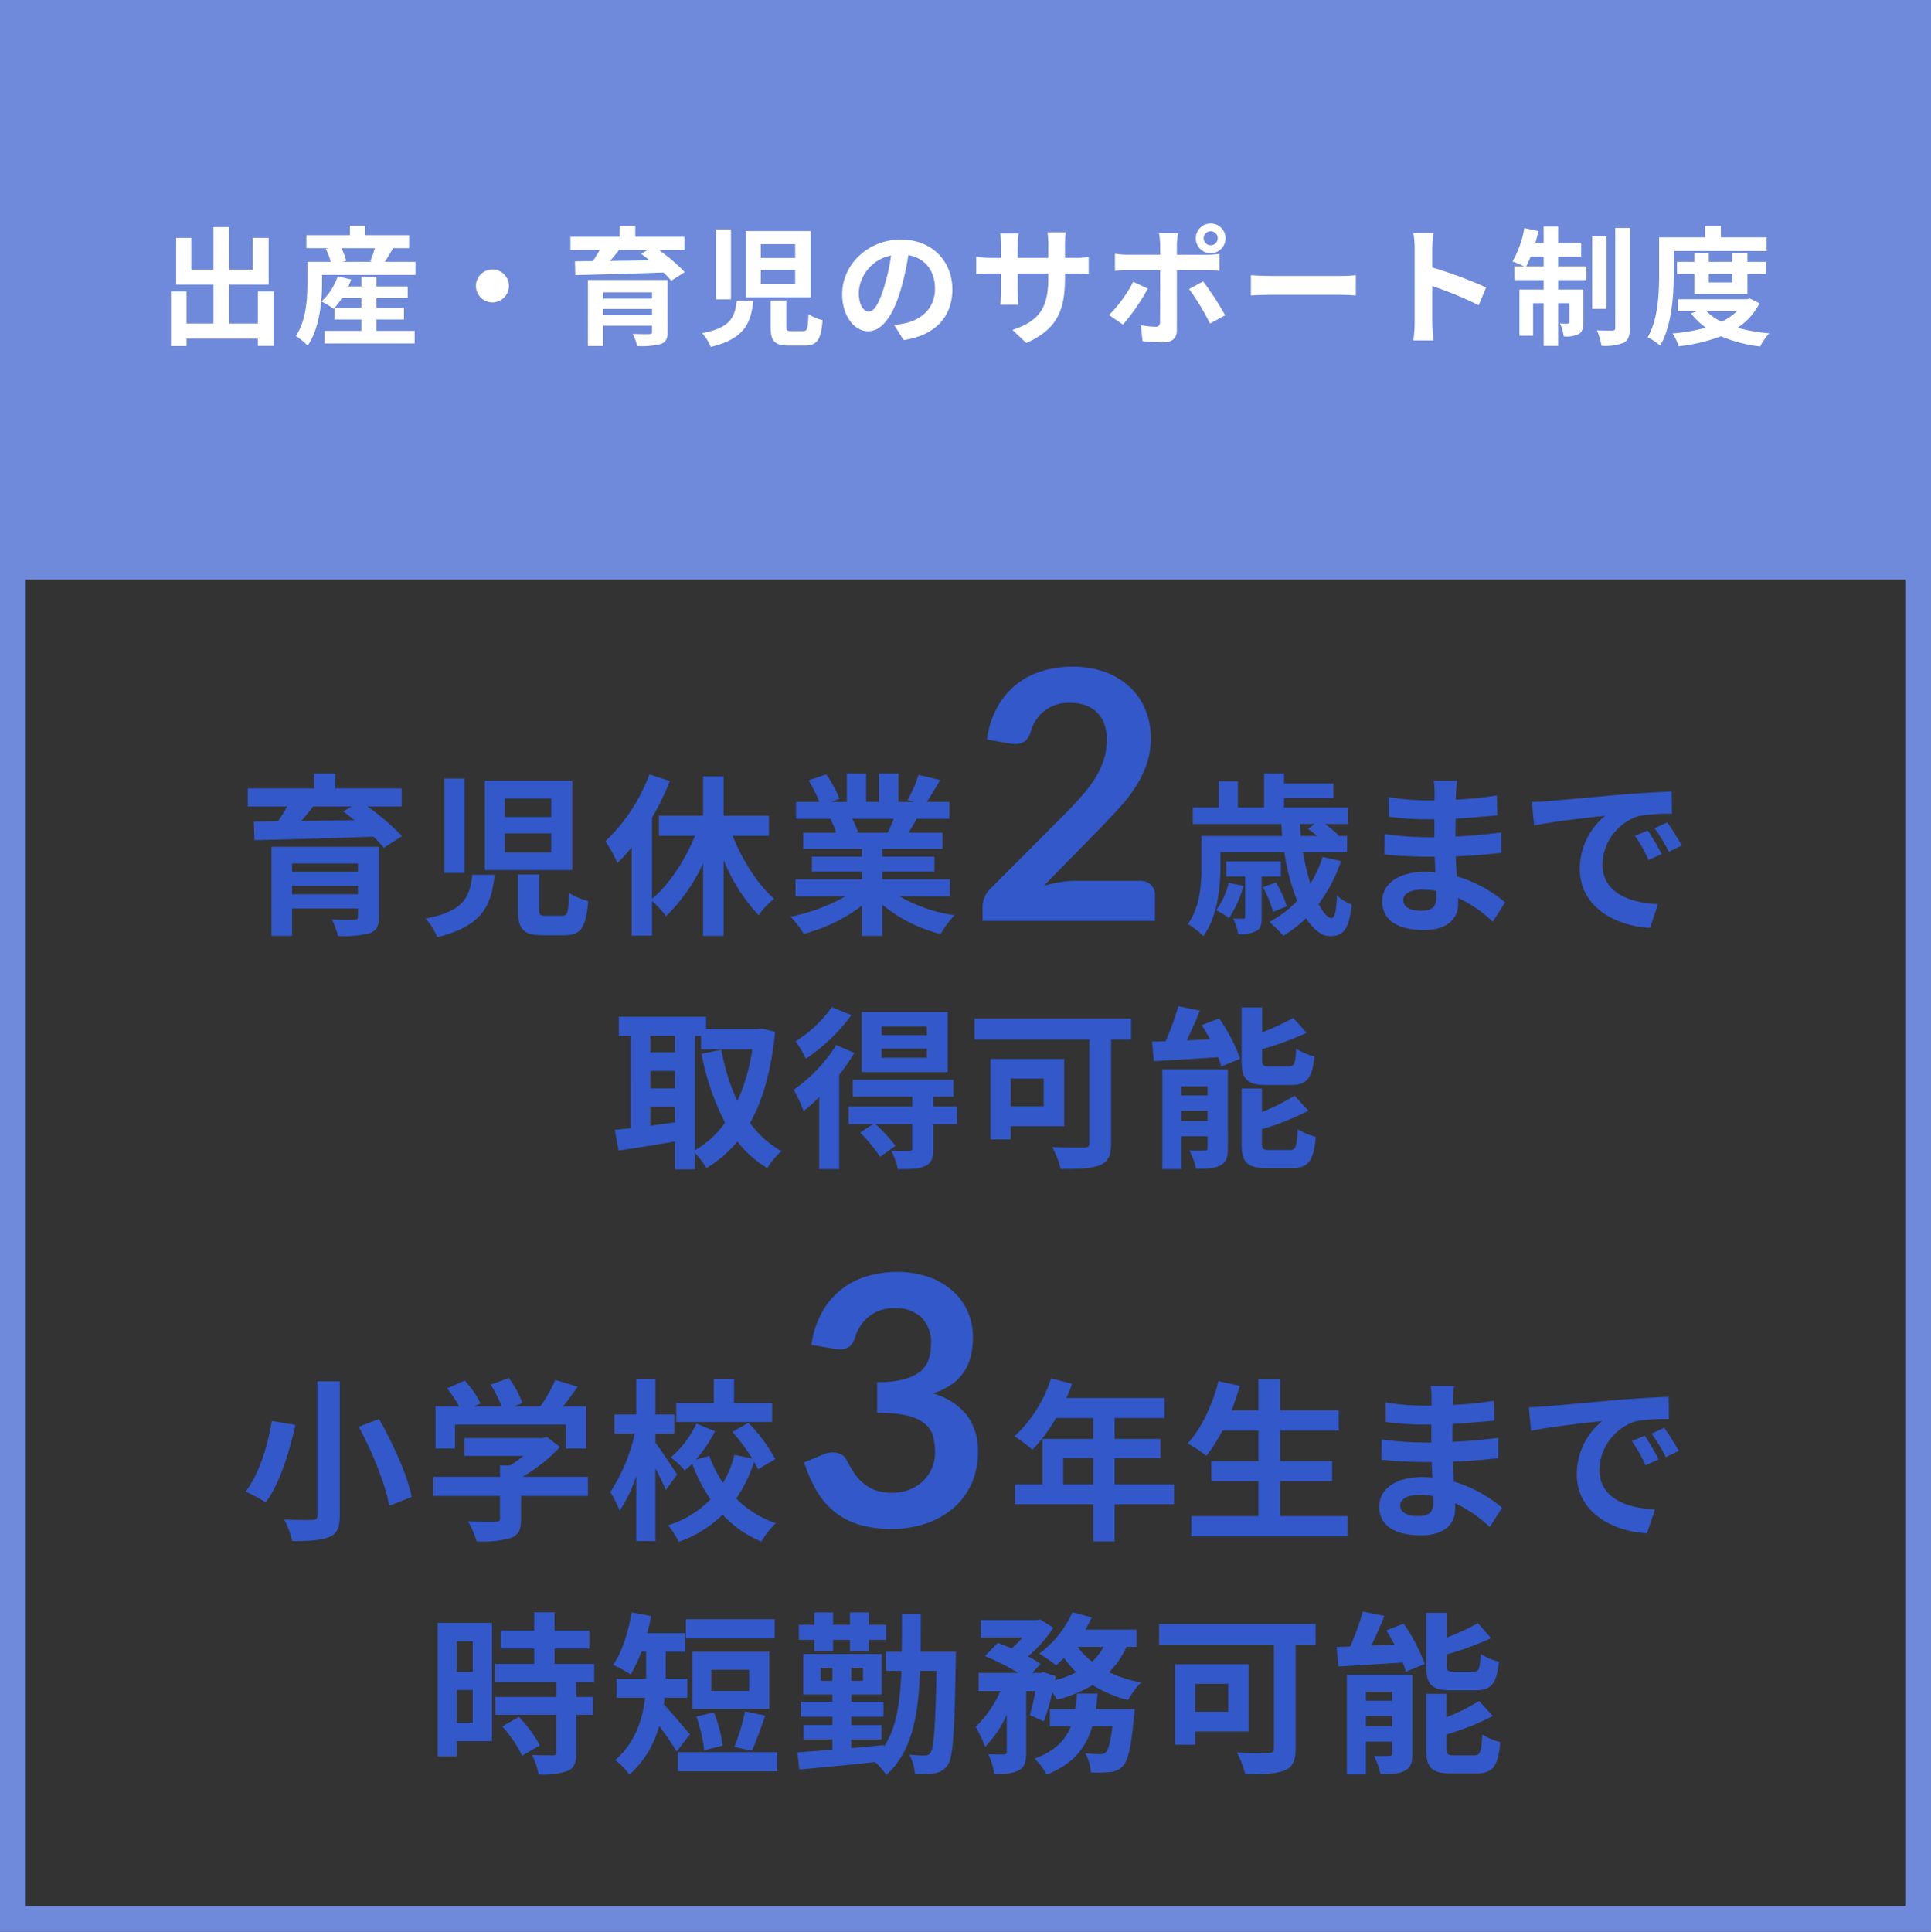
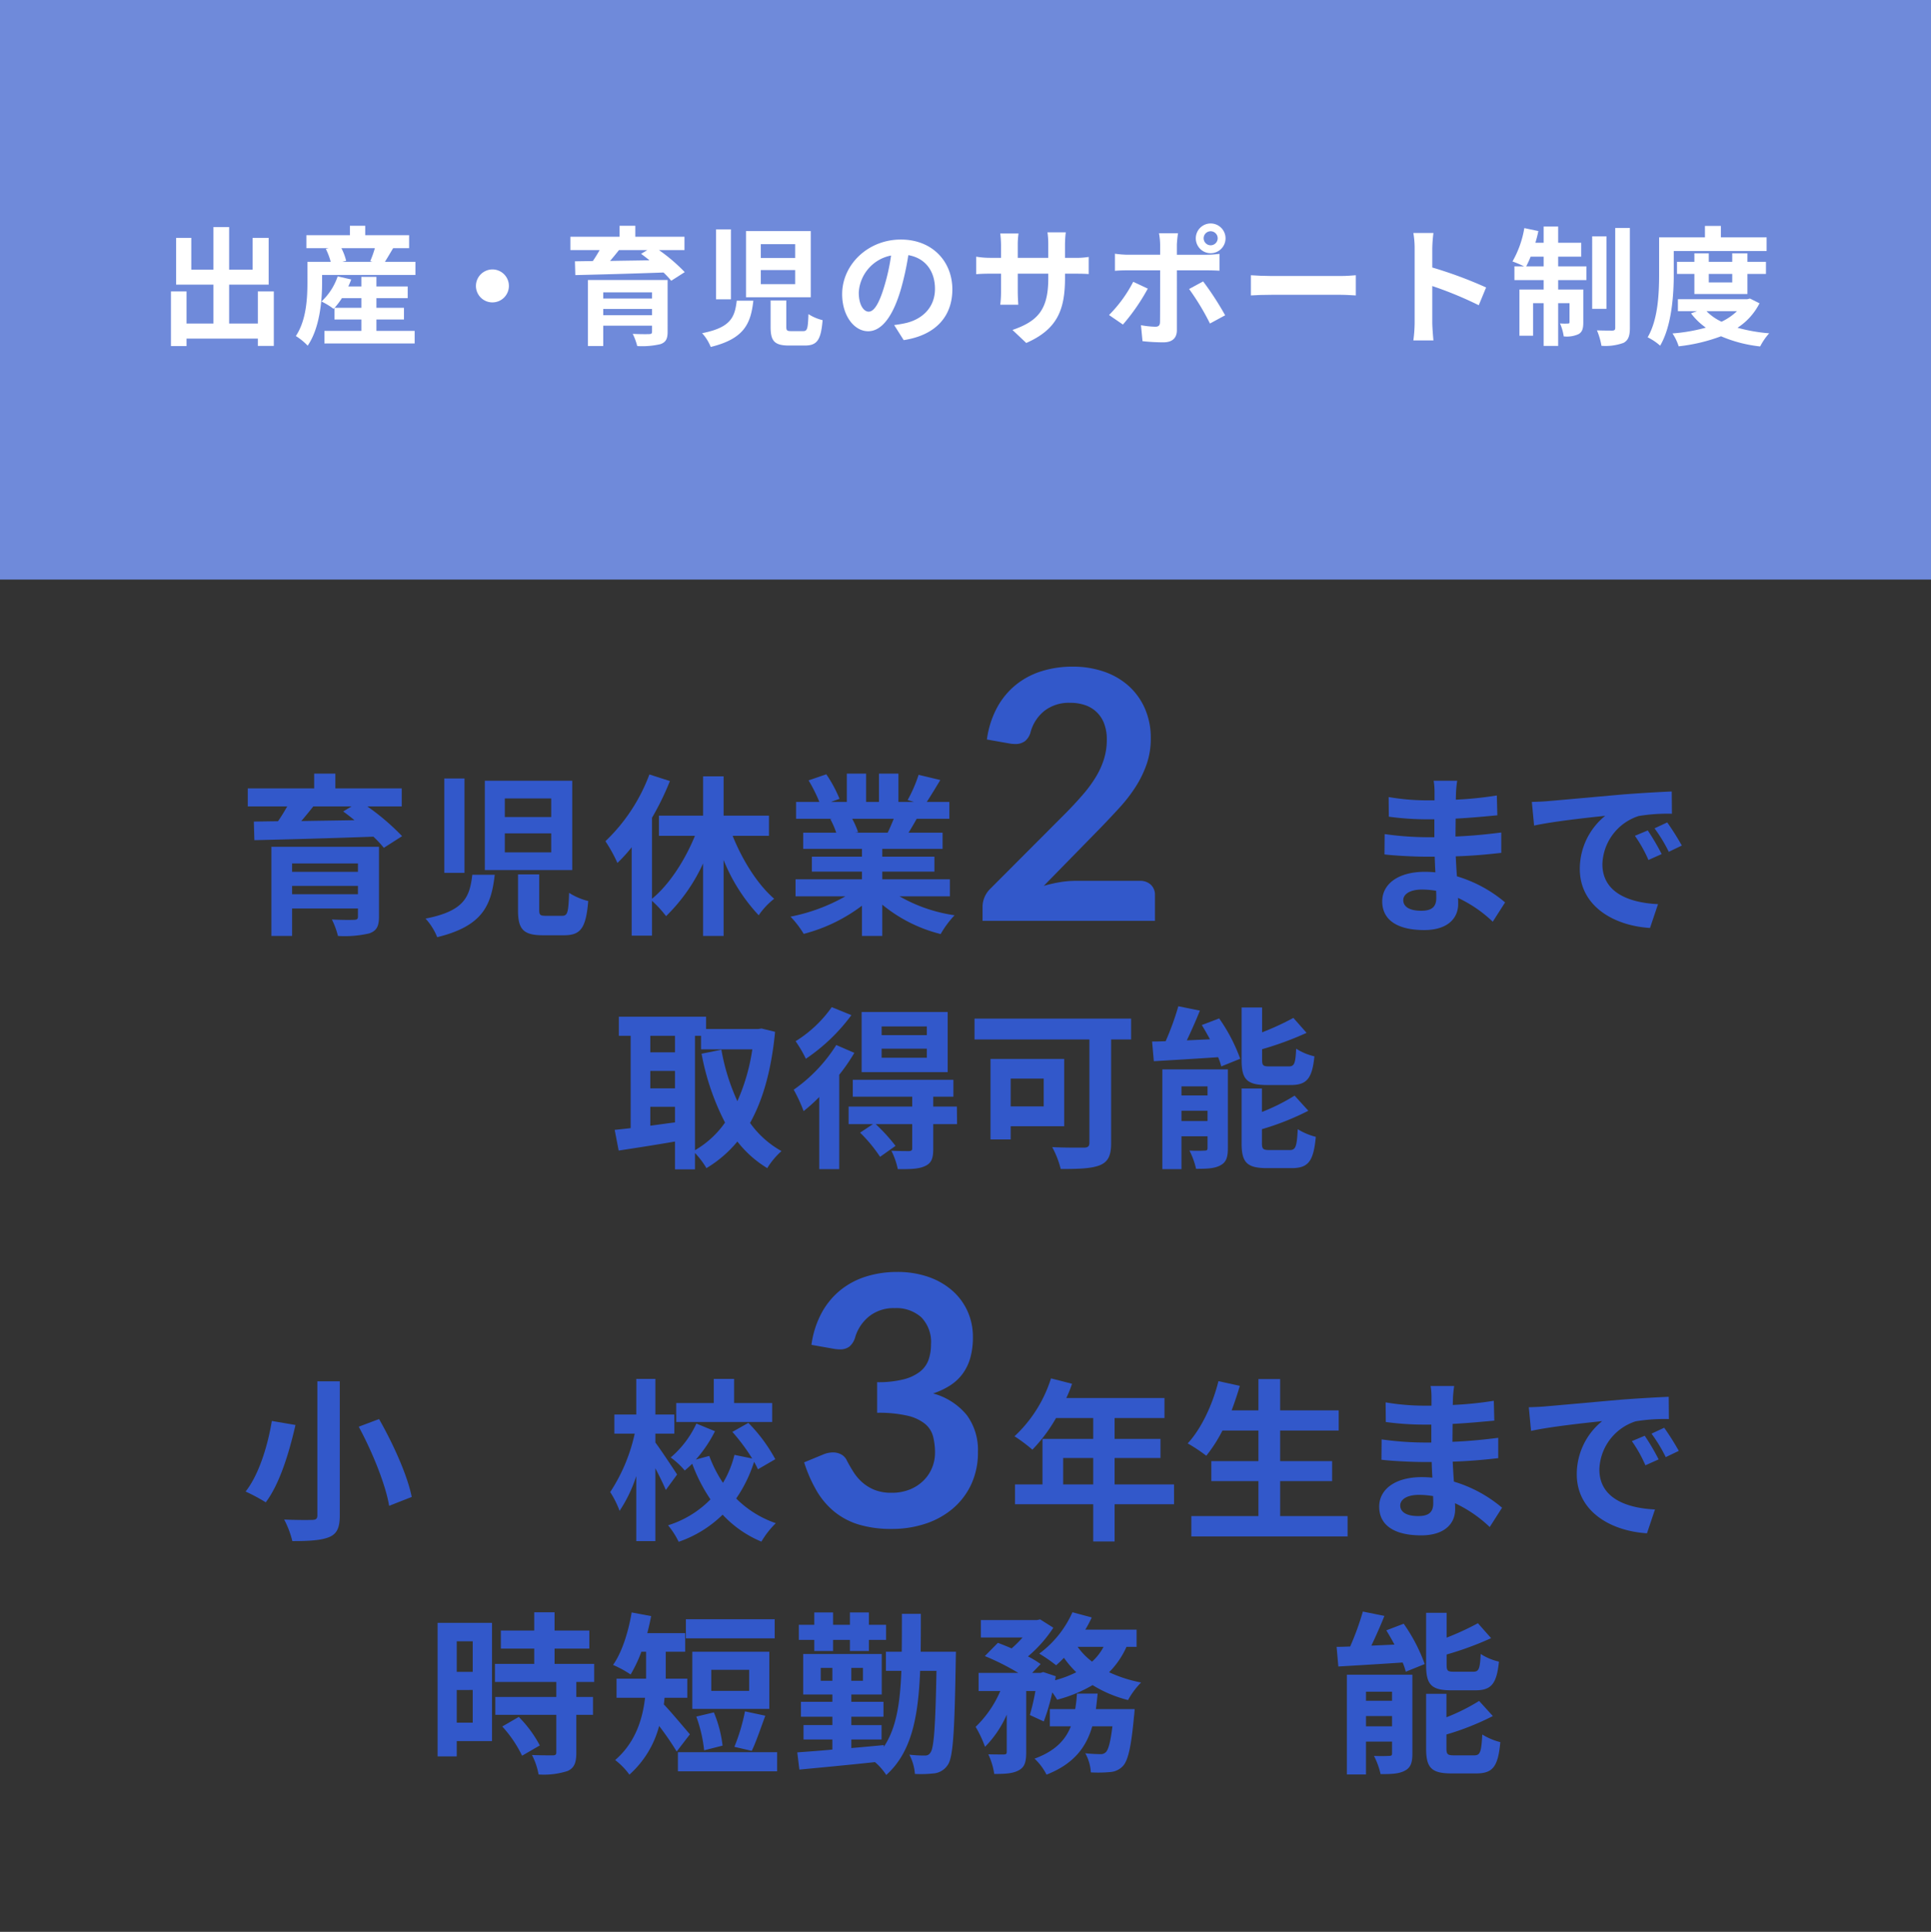
<svg xmlns="http://www.w3.org/2000/svg" id="レイヤー_1" data-name="レイヤー 1" viewBox="0 0 354.462 354.576">
  <rect x="0" y="0" width="354.462" height="354.576" fill="#333333" stroke="none" />
  <defs>
    <style>.cls-1{fill:#6f8ada;}.cls-2{fill:#3258ca;}.cls-3{fill:#fff;}</style>
  </defs>
  <title>walfare-data4</title>
  <rect class="cls-1" width="354.462" height="106.373" />
-   <path class="cls-1" d="M349.735,4.727V349.849H4.727V4.727H349.735M354.461 0H0V354.576H354.461V0Z" />
  <path class="cls-2" d="M67.429,148.015a42.713,42.713,0,0,1,6.381,5.457l-3.35,2.142a21.411,21.411,0,0,0-1.914-2.046c-7.943.288-16.271.512-21.853.641l-.096-3.415,4.434-.063c.606-.862,1.181-1.82,1.691-2.715H45.481v-3.314H57.668v-2.713h3.893v2.713H73.747v3.314Zm2.138,20.235c0,1.786-.446,2.583-1.755,3.061a19.922,19.922,0,0,1-5.773.479,15.049,15.049,0,0,0-1.117-3.028c1.531.097,3.573.097,4.052.064.574,0,.733-.16.733-.607V166.747H53.617v5.042H49.82V155.422H69.567Zm-15.95-9.769v1.536H65.707v-1.536Zm12.09,5.652v-1.535H53.617v1.535Zm-8.198-16.119c-.702.895-1.468,1.822-2.201,2.685,3.095-.063,6.412-.096,9.762-.159-.702-.575-1.403-1.119-2.073-1.599l1.531-.927Z" />
  <path class="cls-2" d="M90.814,160.557c-.638,5.619-2.201,9.415-10.56,11.456a11.315,11.315,0,0,0-2.138-3.411c7.178-1.404,8.104-4.022,8.582-8.045Zm-5.551-17.676V160.205H81.562V142.881Zm19.779.415v16.398H88.996V143.296Zm-12.378,6.669h8.518v-3.418H92.665Zm0,6.479h8.518v-3.482H92.665Zm6.316,4.049v6.481c0,.958.159,1.117,1.244,1.117h2.935c1.021,0,1.181-.542,1.309-4.214a11.538,11.538,0,0,0,3.509,1.5c-.415,5.01-1.403,6.284-4.435,6.284h-3.892c-3.669,0-4.562-1.18-4.562-4.623v-6.546Z" />
  <path class="cls-2" d="M134.487,153.41c1.818,4.531,4.594,8.935,7.624,11.552a13.517,13.517,0,0,0-2.839,3.031,32.623,32.623,0,0,1-6.444-10.147v13.945h-3.765V158.483a32.42,32.42,0,0,1-6.795,9.67,20.964,20.964,0,0,0-2.584-2.809v6.383h-3.732V155.516a28.747,28.747,0,0,1-2.616,2.872,27.551,27.551,0,0,0-2.201-3.988,32.735,32.735,0,0,0,8.071-12.255l3.765,1.213a50.326,50.326,0,0,1-3.286,6.733v14.871c3.158-2.585,6.029-7.021,7.88-11.552h-6.604v-3.702h8.103V142.496h3.765v7.212H141.154v3.702Z" />
  <path class="cls-2" d="M165.113,164.513a28.471,28.471,0,0,0,10.112,3.479,17.879,17.879,0,0,0-2.552,3.446,27.222,27.222,0,0,1-10.719-5.393V171.789h-3.732v-5.553a30.27,30.27,0,0,1-10.688,5.17,17.65,17.65,0,0,0-2.425-3.159,33.495,33.495,0,0,0,10.081-3.734h-9.155v-3.123h12.187v-1.408h-9.188v-2.74h9.188v-1.44h-10.783v-2.964h6.062a14.303,14.303,0,0,0-1.085-2.492l.383-.064h-6.667v-3.092h4.274a28.696,28.696,0,0,0-1.978-3.957l3.254-1.116a24.216,24.216,0,0,1,2.425,4.499l-1.563.574H155.447v-5.201h3.541v5.201h2.36v-5.201h3.573v5.201h2.839l-1.148-.351a25.686,25.686,0,0,0,2.01-4.627l3.988.957c-.894,1.468-1.755,2.904-2.489,4.021h4.147v3.092h-5.997c-.511.927-1.021,1.79-1.5,2.557h6.253v2.964H161.955v1.44h9.57v2.74h-9.57v1.408H174.364v3.123Zm-8.678-14.232a15.733,15.733,0,0,1,1.085,2.461l-.542.096h5.965c.383-.767.766-1.693,1.117-2.557Z" />
  <path class="cls-2" d="M196.887,122.359a17.343,17.343,0,0,1,5.838.941,13.157,13.157,0,0,1,4.53,2.665,12.079,12.079,0,0,1,2.935,4.148,13.399,13.399,0,0,1,1.053,5.393,14.366,14.366,0,0,1-.75,4.724,19.654,19.654,0,0,1-2.01,4.148,27.95,27.95,0,0,1-2.95,3.829q-1.692,1.852-3.542,3.766l-10.399,10.627a25.243,25.243,0,0,1,2.999-.687,17.487,17.487,0,0,1,2.807-.239H209.233a2.807,2.807,0,0,1,2.025.718,2.51,2.51,0,0,1,.75,1.899v4.723H180.362v-2.617a4.565,4.565,0,0,1,.335-1.659,4.642,4.642,0,0,1,1.068-1.596l14.005-14.041q1.755-1.786,3.143-3.414a23.073,23.073,0,0,0,2.329-3.224,14.717,14.717,0,0,0,1.436-3.239,11.963,11.963,0,0,0,.494-3.462,8.194,8.194,0,0,0-.479-2.92,5.622,5.622,0,0,0-3.493-3.415,8.305,8.305,0,0,0-2.76-.431,7.347,7.347,0,0,0-4.673,1.437,7.511,7.511,0,0,0-2.568,3.861,3.21,3.21,0,0,1-1.053,1.739,2.901,2.901,0,0,1-1.787.526,6.486,6.486,0,0,1-1.053-.096l-4.146-.734a17.104,17.104,0,0,1,1.85-5.824,13.97,13.97,0,0,1,3.43-4.18,14.211,14.211,0,0,1,4.722-2.521A18.831,18.831,0,0,1,196.887,122.359Z" />
-   <path class="cls-2" d="M246.158,158.039a27.221,27.221,0,0,1-4.115,7.88c.861,1.628,1.69,2.585,2.361,2.585.605,0,.893-1.276,1.021-4.117a10.02,10.02,0,0,0,2.712,1.659c-.511,4.66-1.627,5.777-3.988,5.777-1.595,0-3.126-1.245-4.402-3.287a23.637,23.637,0,0,1-4.179,3.223,24.061,24.061,0,0,0-2.562-2.553,19.482,19.482,0,0,0,5.114-3.862,39.1,39.1,0,0,1-2.36-8.937H224.034v2.524c0,3.827-.51,9.349-3.158,12.892a12.538,12.538,0,0,0-2.839-2.202c2.297-3.16,2.521-7.533,2.521-10.722v-5.456h14.818c-.064-.735-.128-1.471-.16-2.206H218.962v-3.027h4.754v-4.818h3.509v4.818h4.817v-6.223h3.669v1.819h9.06v2.676h-9.06v1.728H247.402v3.027h-4.179a20.883,20.883,0,0,1,2.521,2.11l-.128.096h1.659v2.964h-8.104a47.941,47.941,0,0,0,1.372,5.777,20.875,20.875,0,0,0,2.232-4.913Zm-17.912,4.561a19.805,19.805,0,0,1-2.648,5.906,15.492,15.492,0,0,0-2.36-1.437,13.793,13.793,0,0,0,2.297-5.045Zm3.35-1.725v7.472c0,1.339-.16,2.104-1.021,2.55a6.176,6.176,0,0,1-3.285.541,10.969,10.969,0,0,0-.926-2.836c.83.032,1.596.032,1.818.032.319,0,.383-.096.383-.383v-7.376h-3.478v-2.772h10.033v2.772Zm2.082,6.481a21.139,21.139,0,0,0-1.858-4.534l2.403-.861a21.063,21.063,0,0,1,2.015,4.406Zm4.952-16.119c.031.735.096,1.471.159,2.206h2.999c-.574-.479-1.181-.959-1.691-1.311l1.213-.896Z" />
  <path class="cls-2" d="M274.017,169.174a23.941,23.941,0,0,0-6.38-4.371c.031.414.031.797.031,1.116,0,2.713-2.041,4.787-6.221,4.787-5.04,0-7.72-1.915-7.72-5.266,0-3.191,2.935-5.425,7.815-5.425.67,0,1.309.032,1.946.096-.063-.957-.096-1.946-.128-2.872h-1.627c-1.85,0-5.487-.159-7.593-.415l.032-3.733a57.364,57.364,0,0,0,7.625.574h1.499v-3.287h-1.499a52.618,52.618,0,0,1-6.859-.479l-.032-3.606a41.724,41.724,0,0,0,6.859.606h1.563V145.464a12.624,12.624,0,0,0-.16-2.17h4.323a21.186,21.186,0,0,0-.224,2.233l-.032,1.245a66.142,66.142,0,0,0,7.529-.767l.096,3.639c-2.074.191-4.626.446-7.656.606l-.032,3.286c3.19-.127,5.838-.415,8.406-.733v3.733c-2.84.319-5.296.543-8.358.639.063,1.181.128,2.457.224,3.67a24.448,24.448,0,0,1,8.837,4.786Zm-10.399-5.68a16.901,16.901,0,0,0-2.584-.224c-2.233,0-3.445.861-3.445,1.946,0,1.181,1.116,1.947,3.285,1.947,1.691,0,2.775-.511,2.775-2.33C263.649,164.483,263.649,164.036,263.618,163.494Z" />
  <path class="cls-2" d="M284.286,147.027c2.648-.224,7.88-.702,13.654-1.213,3.254-.255,6.699-.446,8.933-.542l.032,4.085a32.624,32.624,0,0,0-6.094.414,9.593,9.593,0,0,0-6.667,8.84c0,5.202,4.849,7.085,10.208,7.34l-1.468,4.372c-6.635-.415-12.888-3.989-12.888-10.851a12.533,12.533,0,0,1,4.657-9.732c-2.743.287-9.379.989-13.048,1.787l-.414-4.341C282.467,147.155,283.68,147.091,284.286,147.027Zm20.736,9.733-2.425,1.085a24.536,24.536,0,0,0-2.488-4.436l2.361-.989A41.849,41.849,0,0,1,305.022,156.761Zm3.701-1.563-2.393,1.148a28.175,28.175,0,0,0-2.616-4.309l2.329-1.085A47.859,47.859,0,0,1,308.723,155.197Z" />
  <path class="cls-2" d="M142.278,189.382c-.67,6.957-2.201,12.445-4.595,16.722a17.565,17.565,0,0,0,5.774,5.17,13.771,13.771,0,0,0-2.615,3.127,20.126,20.126,0,0,1-5.487-4.882,21.864,21.864,0,0,1-5.679,4.882A15.223,15.223,0,0,0,127.571,211.624v3H123.902v-5.105c-3.669.638-7.401,1.212-10.336,1.659l-.733-3.798c.861-.096,1.85-.191,2.935-.319V190.115h-2.169V186.605H129.613V188.871h9.538l.639-.096Zm-22.906.733v3.032H123.902v-3.032Zm0,9.638H123.902v-3.191h-4.53Zm0,6.861c1.468-.191,2.999-.415,4.53-.606v-2.872h-4.53Zm8.199,4.499a17.287,17.287,0,0,0,5.519-5.073,45.262,45.262,0,0,1-4.307-12.638l3.637-.733a38.514,38.514,0,0,0,2.936,9.445,36.188,36.188,0,0,0,2.743-9.51H128.687v-2.489H127.571Z" />
  <path class="cls-2" d="M156.828,193.243a33.616,33.616,0,0,1-2.775,4.021v17.326h-3.669V201.347a29.599,29.599,0,0,1-2.871,2.588,28.336,28.336,0,0,0-1.818-3.927,28.585,28.585,0,0,0,7.816-8.202Zm-.542-6.924a33.868,33.868,0,0,1-8.358,8.011,23.353,23.353,0,0,0-1.882-3.225,22.774,22.774,0,0,0,6.635-6.253Zm19.396,20.006h-4.371v4.535c0,1.754-.319,2.646-1.563,3.188-1.18.542-2.775.542-4.944.542a13.318,13.318,0,0,0-1.181-3.379c1.34.064,2.84.064,3.254.064.447-.032.574-.16.574-.511v-4.439h-6.699a33.399,33.399,0,0,1,3.637,3.992l-2.839,2.01a26.998,26.998,0,0,0-3.669-4.438l2.361-1.564h-4.467V203.105h11.676v-1.822H156.541v-3.092H175.012v3.092h-3.701v1.822h4.339Zm-1.723-9.542h-15.792V185.746h15.792Zm-3.829-8.393h-8.294v1.6h8.294Zm0,4.085h-8.294v1.663h8.294Z" />
  <path class="cls-2" d="M207.631,190.786h-3.669V209.806c0,2.297-.542,3.414-2.041,4.053-1.596.638-3.956.702-7.21.702a17.236,17.236,0,0,0-1.563-4.021c2.266.128,5.041.096,5.807.096.733,0,1.021-.223,1.021-.894V190.786H178.887V186.956h28.743Zm-22.107,15.924v2.425H181.822V194.36h13.526v12.35Zm0-8.744v5.106h6.062v-5.106Z" />
  <path class="cls-2" d="M223.797,186.925a31.214,31.214,0,0,1,3.859,7.403l-3.477,1.404a11.87,11.87,0,0,0-.574-1.691c-4.211.287-8.55.542-11.804.733l-.319-3.605c.766,0,1.595-.032,2.488-.064a50.401,50.401,0,0,0,2.329-6.414l3.956.798c-.734,1.852-1.596,3.766-2.394,5.457l4.243-.191c-.479-.894-.988-1.787-1.499-2.617Zm1.595,23.839c0,1.659-.319,2.583-1.372,3.125-1.084.605-2.552.638-4.466.638a14.018,14.018,0,0,0-1.213-3.347,26.779,26.779,0,0,0,2.808,0c.383,0,.511-.096.511-.479v-2.142h-4.785v6.031H213.364V196.276H225.391Zm-8.518-11.363v1.663h4.785v-1.663Zm4.785,6.354V203.868h-4.785v1.887Zm10.878-6.608c-3.732,0-4.625-1.116-4.625-4.627V184.914h3.764v4.563a49.907,49.907,0,0,0,5.743-2.648l2.424,2.744a58.622,58.622,0,0,1-8.167,3V194.456c0,1.148.191,1.276,1.404,1.276h3.477c1.021,0,1.245-.479,1.372-3.255a10.475,10.475,0,0,0,3.35,1.403c-.414,4.085-1.403,5.266-4.339,5.266Zm4.211,11.936c1.085,0,1.309-.606,1.468-3.83a11.778,11.778,0,0,0,3.318,1.404c-.415,4.5-1.372,5.744-4.435,5.744H232.569c-3.732,0-4.657-1.085-4.657-4.595V199.785h3.732v4.308a36.14,36.14,0,0,0,5.997-2.999l2.521,2.776a48.4,48.4,0,0,1-8.518,3.382v2.554c0,1.116.223,1.276,1.467,1.276Z" />
  <path class="cls-2" d="M54.237,261.543c-1.085,4.755-2.808,10.69-5.455,14.2a32.09,32.09,0,0,0-3.701-1.979c2.553-3.223,4.147-8.808,4.817-12.956Zm8.135-8.011v24.604c0,2.329-.542,3.383-1.946,3.989-1.499.606-3.668.733-6.763.733a17.12,17.12,0,0,0-1.5-3.957c2.074.096,4.435.096,5.137.064.702,0,.957-.224.957-.83V253.532Zm7.21,6.926c2.584,4.531,5.2,10.307,5.997,14.296l-4.146,1.628c-.639-3.861-3.063-9.861-5.583-14.521Z" />
-   <path class="cls-2" d="M107.927,274.56H95.645v4.248c0,1.978-.414,2.965-1.978,3.507a19.348,19.348,0,0,1-6.188.606,16.959,16.959,0,0,0-1.563-3.698c2.042.096,4.402.096,5.04.063.67,0,.83-.127.83-.574v-4.152h-12.251v-3.506h12.251v-2.077h1.818a21.586,21.586,0,0,0,2.456-1.757H85.246v-3.283H99.569l.83-.191,2.393,1.85a30.542,30.542,0,0,1-6.859,5.459h11.995Zm-24.404-8.679H79.95v-7.752h4.339a26.874,26.874,0,0,0-2.201-3.287l3.222-1.436a17.395,17.395,0,0,1,2.903,4.181l-1.148.542h5.009a22.339,22.339,0,0,0-2.01-3.989l3.35-1.212a18.733,18.733,0,0,1,2.488,4.595l-1.531.606h4.816a26.702,26.702,0,0,0,2.744-4.851l4.115,1.245c-.861,1.244-1.787,2.488-2.68,3.605h4.243v7.752h-3.733v-4.405H83.523Z" />
  <path class="cls-2" d="M122.219,273.477c-.415-1.021-1.181-2.553-1.914-3.989v13.371H116.796V270.925a25.865,25.865,0,0,1-3.062,6.382,17.431,17.431,0,0,0-1.723-3.446,31.872,31.872,0,0,0,4.498-10.723h-3.732v-3.51h4.02v-6.542h3.51v6.542h3.477v3.51h-3.477v1.628c.893,1.181,3.413,4.979,3.987,5.872Zm16.907-3.798a14.136,14.136,0,0,0-.701-1.372,25.411,25.411,0,0,1-3.286,6.733,18.993,18.993,0,0,0,7.273,4.531,16.123,16.123,0,0,0-2.647,3.383,20.372,20.372,0,0,1-7.114-4.946,21.523,21.523,0,0,1-8.071,4.979,15.261,15.261,0,0,0-1.946-3.031,18.626,18.626,0,0,0,7.784-4.755,30.079,30.079,0,0,1-3.35-6.542c-.446.446-.925.861-1.372,1.244a14.358,14.358,0,0,0-2.584-2.394,18.103,18.103,0,0,0,4.722-6.223l3.413,1.404a24.368,24.368,0,0,1-3.509,5.201l2.456-.67a23.338,23.338,0,0,0,2.521,4.946,18.541,18.541,0,0,0,2.105-5.138l3.254.67a35.912,35.912,0,0,0-3.637-4.882l2.935-1.66a29.425,29.425,0,0,1,4.945,6.67Zm2.616-8.68H124.133v-3.479h6.891v-4.436h3.732v4.436h6.986Z" />
  <path class="cls-2" d="M164.68,233.46a17.11,17.11,0,0,1,5.758.913,13.122,13.122,0,0,1,4.387,2.526,11.078,11.078,0,0,1,2.792,3.792,11.402,11.402,0,0,1,.973,4.702,13.817,13.817,0,0,1-.494,3.887,9.06,9.06,0,0,1-1.436,2.927,8.762,8.762,0,0,1-2.297,2.112,13.864,13.864,0,0,1-3.079,1.439,12.055,12.055,0,0,1,6.189,3.979,10.758,10.758,0,0,1,2.041,6.719A13.832,13.832,0,0,1,178.239,272.538a13.072,13.072,0,0,1-3.445,4.441,15.018,15.018,0,0,1-5.025,2.723,19.537,19.537,0,0,1-6.045.924,20.643,20.643,0,0,1-6.062-.798,13.141,13.141,0,0,1-4.498-2.361,14.237,14.237,0,0,1-3.254-3.83,25.792,25.792,0,0,1-2.297-5.233l3.478-1.436a4.561,4.561,0,0,1,1.818-.383,3.098,3.098,0,0,1,1.483.351,2.393,2.393,0,0,1,1.005,1.021q.574,1.118,1.26,2.202a8.896,8.896,0,0,0,1.644,1.931,7.81,7.81,0,0,0,2.249,1.372,8.145,8.145,0,0,0,3.078.526,8.706,8.706,0,0,0,3.509-.654,7.62,7.62,0,0,0,2.505-1.707,7.011,7.011,0,0,0,1.499-2.346,7.241,7.241,0,0,0,.495-2.601,12.064,12.064,0,0,0-.352-3.016,4.472,4.472,0,0,0-1.468-2.313,7.955,7.955,0,0,0-3.206-1.5,23.136,23.136,0,0,0-5.599-.543v-5.616a19.05,19.05,0,0,0,4.817-.512,8.182,8.182,0,0,0,3.047-1.423,4.828,4.828,0,0,0,1.579-2.192,8.511,8.511,0,0,0,.446-2.814,6.509,6.509,0,0,0-1.786-4.974,6.844,6.844,0,0,0-4.881-1.68,7.205,7.205,0,0,0-4.658,1.486,7.765,7.765,0,0,0-2.584,3.817,3.477,3.477,0,0,1-1.053,1.742,2.758,2.758,0,0,1-1.754.526,6.636,6.636,0,0,1-1.085-.096l-4.147-.734a17.128,17.128,0,0,1,1.851-5.827,13.947,13.947,0,0,1,3.43-4.184,14.199,14.199,0,0,1,4.721-2.522A18.8,18.8,0,0,1,164.68,233.46Z" />
  <path class="cls-2" d="M215.511,276.095H204.601v6.829h-3.924v-6.829H186.322V272.456h5.04v-8.36h9.315v-3.83h-6.827a28.628,28.628,0,0,1-4.339,5.809,29.235,29.235,0,0,0-3.285-2.457,24.62,24.62,0,0,0,6.699-10.627l3.86.989a20.516,20.516,0,0,1-1.053,2.617h18.024v3.669h-9.156v3.83h8.422v3.51h-8.422V272.456h10.91Zm-14.834-3.639V267.605h-5.519V272.456Z" />
  <path class="cls-2" d="M247.368,278.265v3.733H218.688v-3.733h12.314v-6.415h-8.646V268.181h8.646v-5.617h-6.604a26.342,26.342,0,0,1-2.967,4.628,30.184,30.184,0,0,0-3.414-2.267c2.488-2.681,4.562-7.084,5.646-11.424l3.925.861c-.447,1.532-.957,3.031-1.5,4.5h4.913V253.118h3.987v5.744h10.751v3.701h-10.751v5.617H244.529v3.669h-9.539v6.415Z" />
  <path class="cls-2" d="M273.461,280.274a23.941,23.941,0,0,0-6.38-4.371c.031.414.031.797.031,1.116,0,2.713-2.041,4.787-6.221,4.787-5.04,0-7.72-1.915-7.72-5.266,0-3.191,2.935-5.425,7.815-5.425.67,0,1.309.032,1.946.096-.063-.957-.096-1.946-.128-2.872h-1.627c-1.85,0-5.487-.159-7.593-.415l.032-3.733a57.364,57.364,0,0,0,7.625.574h1.499v-3.287h-1.499a52.618,52.618,0,0,1-6.859-.479l-.032-3.606a41.724,41.724,0,0,0,6.859.606h1.563v-1.436a12.624,12.624,0,0,0-.16-2.17h4.323a21.186,21.186,0,0,0-.224,2.233l-.032,1.245a66.142,66.142,0,0,0,7.529-.767l.096,3.639c-2.074.191-4.626.446-7.656.606l-.032,3.286c3.19-.127,5.838-.415,8.406-.733v3.733c-2.84.319-5.296.543-8.358.639.063,1.181.128,2.457.224,3.67a24.448,24.448,0,0,1,8.837,4.786Zm-10.399-5.68a16.901,16.901,0,0,0-2.584-.224c-2.233,0-3.445.861-3.445,1.946,0,1.181,1.116,1.947,3.285,1.947,1.691,0,2.775-.511,2.775-2.33C263.092,275.584,263.092,275.137,263.061,274.595Z" />
  <path class="cls-2" d="M283.729,258.128c2.648-.224,7.88-.702,13.654-1.213,3.254-.255,6.699-.446,8.933-.542l.032,4.085a32.624,32.624,0,0,0-6.094.414,9.593,9.593,0,0,0-6.667,8.84c0,5.202,4.849,7.085,10.208,7.34l-1.468,4.372c-6.635-.415-12.888-3.989-12.888-10.851a12.533,12.533,0,0,1,4.657-9.732c-2.743.287-9.379.989-13.048,1.787l-.414-4.341C281.911,258.256,283.124,258.191,283.729,258.128Zm20.736,9.733-2.425,1.085a24.536,24.536,0,0,0-2.488-4.436l2.361-.989A41.849,41.849,0,0,1,304.466,267.861Zm3.701-1.563-2.393,1.148a28.175,28.175,0,0,0-2.616-4.309l2.329-1.085A47.859,47.859,0,0,1,308.167,266.298Z" />
  <path class="cls-2" d="M90.315,319.564H83.84v2.811H80.33V297.864h9.985ZM83.84,301.247v5.616h2.935V301.247Zm2.935,14.935v-5.999H83.84v5.999Zm19.014-7.469v2.748h3.062v3.283h-3.062v6.96c0,1.818-.351,2.774-1.596,3.348a14.13,14.13,0,0,1-5.327.638,12.817,12.817,0,0,0-1.212-3.57c1.531.064,3.317.064,3.796.064.511,0,.67-.128.67-.575v-6.864H90.922v-3.283h11.197v-2.748H90.858v-3.315h7.209v-2.812h-6.125v-3.315h6.125v-3.351h3.732v3.351h6.381v3.315H101.799v2.812h7.274v3.315Zm-10.56,6.414a22.042,22.042,0,0,1,3.86,5.236L95.835,322.247a22.451,22.451,0,0,0-3.637-5.363Z" />
  <path class="cls-2" d="M124.215,321.481a52.394,52.394,0,0,0-3.222-4.692,18.135,18.135,0,0,1-5.456,8.933,13.038,13.038,0,0,0-2.615-2.679c3.732-3.222,5.04-7.53,5.486-11.425h-5.231v-3.51h5.423v-4.948H117.738a25.525,25.525,0,0,1-1.978,4.182,19.609,19.609,0,0,0-3.222-1.755c1.627-2.299,2.807-6.029,3.413-9.635l3.573.67c-.191,1.053-.447,2.106-.702,3.127H125.778v3.411h-3.573v4.948h3.956v3.51h-4.18c-.031.415-.063.799-.127,1.213,1.275,1.309,4.083,4.692,4.785,5.489Zm18.439.128v3.506H124.438v-3.506Zm-.447-20.906H125.905v-3.507h16.302Zm-.988,12.956H127.086V303.164h14.133Zm-11.964,7.599a26.018,26.018,0,0,0-1.436-6.194l3.223-.766a22.476,22.476,0,0,1,1.595,6.098Zm8.263-14.779h-6.954v3.865h6.954Zm-2.712,14.141a35.084,35.084,0,0,0,1.946-6.514l3.732.799c-.861,2.33-1.723,4.885-2.488,6.449Z" />
  <path class="cls-2" d="M175.477,303.162s-.032,1.213-.032,1.627c-.223,13.084-.479,17.743-1.467,19.147a3.459,3.459,0,0,1-2.329,1.532,21.711,21.711,0,0,1-3.701.127,9.158,9.158,0,0,0-1.021-3.542,21.508,21.508,0,0,0,2.839.159,1.08,1.08,0,0,0,1.053-.574c.606-.83.894-4.626,1.085-14.967h-2.999c-.351,8.583-1.595,14.967-6.221,19.113a10.791,10.791,0,0,0-2.073-2.361c-5.04.543-10.177,1.021-13.877,1.372l-.383-3.159c1.786-.128,4.02-.287,6.443-.511v-1.851H147.5v-2.645h5.295v-1.536h-5.773v-2.74h5.773V311.01h-5.359V303.579h14.42v7.431h-5.583v1.345h5.902v2.74h-5.902v1.536h5.551v2.645h-5.551v1.563c1.979-.159,3.988-.351,5.966-.542v.318c2.297-3.411,2.999-8.038,3.222-13.943h-2.839V303.162h2.903c.031-2.172.031-4.467.031-6.955h3.478c0,2.457,0,4.751-.032,6.955Zm-26-2.172h-2.839V298.218h2.839v-2.266h3.445v2.266h3.095v-2.266h3.478v2.266h3.158v2.772h-3.158v2.045h-3.478v-2.045h-3.095v2.045h-3.445Zm3.317,7.503v-2.365H150.658v2.365Zm5.615-2.365h-2.138v2.365h2.138Z" />
  <path class="cls-2" d="M206.782,302.268a15.706,15.706,0,0,1-3.19,4.659,24.856,24.856,0,0,0,5.87,1.883,14.532,14.532,0,0,0-2.393,3.223,22.981,22.981,0,0,1-6.509-2.744,25.526,25.526,0,0,1-6.508,2.681,12.023,12.023,0,0,0-.893-1.341,37.376,37.376,0,0,1-1.563,5.33l-2.552-1.181a41.734,41.734,0,0,0,1.021-4.404H188.375v11.233c0,1.723-.256,2.744-1.372,3.318-1.085.606-2.521.67-4.498.67a12.64,12.64,0,0,0-1.085-3.605c1.181.031,2.456.031,2.871.031.383-.031.511-.096.511-.479v-6.829a19.355,19.355,0,0,1-3.988,5.904,21.166,21.166,0,0,0-1.723-3.67,20.047,20.047,0,0,0,4.53-6.574h-3.987v-3.319h7.305a46.271,46.271,0,0,0-6.156-3.095l2.393-2.426c.766.287,1.658.639,2.52,1.021a19.94,19.94,0,0,0,2.011-2.011h-7.657v-3.191h10.305l.574-.127,2.425,1.531a23.801,23.801,0,0,1-4.658,5.266,17.763,17.763,0,0,1,2.329,1.404l-1.563,1.627h1.531l.511-.159,2.297.766-.128.734a19.3,19.3,0,0,0,3.893-1.468,18.024,18.024,0,0,1-2.266-2.648,19.196,19.196,0,0,1-1.436,1.372,27.885,27.885,0,0,0-3.094-2.139,19.024,19.024,0,0,0,6.093-7.595l3.541.957a21.193,21.193,0,0,1-1.181,2.234h9.411v3.159Zm1.499,11.424s-.063.989-.128,1.437c-.51,5.521-1.084,7.978-2.01,8.999a3.506,3.506,0,0,1-2.329,1.117,24.283,24.283,0,0,1-3.572.063,8.242,8.242,0,0,0-1.021-3.51,27.195,27.195,0,0,0,2.744.159,1.299,1.299,0,0,0,1.021-.351c.446-.415.861-1.787,1.212-4.755h-3.7c-1.085,3.797-3.35,6.893-8.39,8.871a10.753,10.753,0,0,0-2.201-2.936c3.828-1.404,5.678-3.447,6.667-5.936h-3.86v-3.16h4.658a26.625,26.625,0,0,0,.318-2.84H201.486c-.096.957-.191,1.915-.319,2.84Zm-10.464-11.424a12.494,12.494,0,0,0,2.647,2.712,9.68,9.68,0,0,0,2.105-2.712Z" />
-   <path class="cls-2" d="M241.504,301.886h-3.669V320.905c0,2.297-.542,3.414-2.041,4.053-1.596.638-3.956.702-7.21.702a17.236,17.236,0,0,0-1.563-4.021c2.266.128,5.041.096,5.807.096.733,0,1.021-.223,1.021-.894V301.886H212.76V298.056h28.743ZM219.396,317.81v2.425H215.695V305.46h13.526V317.81Zm0-8.744v5.106h6.062v-5.106Z" />
  <path class="cls-2" d="M257.669,298.024a31.214,31.214,0,0,1,3.859,7.403l-3.477,1.404a11.87,11.87,0,0,0-.574-1.691c-4.212.287-8.55.542-11.804.733l-.319-3.605c.766,0,1.595-.032,2.488-.064a50.401,50.401,0,0,0,2.329-6.414l3.956.798c-.734,1.852-1.596,3.766-2.394,5.457l4.243-.191c-.479-.894-.988-1.787-1.499-2.617Zm1.595,23.839c0,1.659-.319,2.583-1.372,3.125-1.084.605-2.552.638-4.466.638a14.018,14.018,0,0,0-1.213-3.347,26.779,26.779,0,0,0,2.808,0c.383,0,.511-.096.511-.479v-2.142h-4.785v6.031H247.236V307.376h12.027Zm-8.518-11.363V312.163h4.785v-1.663Zm4.785,6.354V314.968h-4.785v1.887Zm10.878-6.608c-3.732,0-4.625-1.116-4.625-4.627V296.014h3.764v4.563a49.907,49.907,0,0,0,5.743-2.648l2.424,2.744a58.622,58.622,0,0,1-8.167,3v1.883c0,1.148.191,1.276,1.404,1.276h3.477c1.021,0,1.245-.479,1.372-3.255a10.475,10.475,0,0,0,3.35,1.403c-.414,4.085-1.403,5.266-4.339,5.266Zm4.211,11.936c1.085,0,1.309-.606,1.468-3.83a11.778,11.778,0,0,0,3.318,1.404c-.415,4.5-1.372,5.744-4.435,5.744h-4.53c-3.732,0-4.657-1.085-4.657-4.595V310.885h3.732v4.308a36.14,36.14,0,0,0,5.997-2.999l2.521,2.776a48.4,48.4,0,0,1-8.518,3.382v2.554c0,1.116.223,1.276,1.467,1.276Z" />
  <path class="cls-3" d="M50.262,53.494v9.999H47.332V62.145H34.24v1.371H31.381V53.494h2.859v5.886h4.939V52.241H32.326V43.66h2.789V49.499h4.064V41.675H42.062V49.499H46.363V43.66h2.954v8.581H42.062v7.139h5.27V53.494Z" />
  <path class="cls-3" d="M76.256,48.059v2.408H59.124v1.42c0,3.309-.426,8.321-2.646,11.558a11.165,11.165,0,0,0-2.174-1.771c1.938-2.886,2.126-6.998,2.126-9.81V48.059h4.277a12.111,12.111,0,0,0-.897-2.367l.52-.142H56.241V43.165h7.987V41.439h2.812V43.165h8.059v2.385H72.168c-.543.899-1.063,1.799-1.512,2.509ZM69.095,60.728H76.114v2.313H59.55V60.728h6.781v-2.083H61.392v-2.125l-.165.166a12.419,12.419,0,0,0-2.222-1.35,11.11,11.11,0,0,0,2.978-4.61l2.481.568c-.143.427-.331.853-.521,1.278h2.387v-1.752H69.095v1.752h5.743v2.148H69.095V56.497H74.153v2.148H69.095ZM66.331,56.497V54.722H62.762A13.819,13.819,0,0,1,61.416,56.497ZM62.669,45.55a10.608,10.608,0,0,1,.874,2.319l-.709.189H68.387l-.426-.118a20.107,20.107,0,0,0,.851-2.391Z" />
  <path class="cls-3" d="M90.387,49.451A3.026,3.026,0,1,1,87.363,52.477,3.046,3.046,0,0,1,90.387,49.451Z" />
  <path class="cls-3" d="M120.966,45.904a31.673,31.673,0,0,1,4.727,4.042l-2.481,1.587a15.861,15.861,0,0,0-1.418-1.516c-5.884.213-12.052.379-16.187.475l-.071-2.529L108.82,47.915c.448-.639.874-1.349,1.252-2.011h-5.364V43.449h9.027V41.439h2.883v2.01h9.026v2.455Zm1.584,14.989c0,1.323-.331,1.913-1.3,2.268a14.788,14.788,0,0,1-4.277.354,11.162,11.162,0,0,0-.827-2.242c1.134.07,2.646.07,3.001.047.426,0,.544-.118.544-.45V59.78h-8.956v3.734h-2.812v-12.123H122.549Zm-11.815-7.235v1.137h8.956V53.658Zm8.956,4.187V56.707h-8.956v1.138Zm-6.073-11.94c-.521.663-1.087,1.35-1.631,1.988,2.292-.047,4.75-.07,7.231-.118-.521-.426-1.04-.828-1.536-1.184l1.134-.687Z" />
  <path class="cls-3" d="M138.287,55.194c-.473,4.163-1.631,6.975-7.822,8.486a8.399,8.399,0,0,0-1.583-2.527c5.316-1.04,6.002-2.979,6.356-5.959Zm-4.112-13.093v12.833h-2.741v-12.833Zm14.651.308V54.556H136.939V42.409Zm-9.169,4.94h6.31V44.817h-6.31Zm0,4.798h6.31v-2.579h-6.31Zm4.679,3v4.801c0,.709.118.828.922.828h2.174c.756,0,.874-.402.969-3.122a8.57,8.57,0,0,0,2.6,1.111c-.308,3.71-1.04,4.655-3.284,4.655h-2.884c-2.717,0-3.379-.874-3.379-3.426V55.147Z" />
  <path class="cls-3" d="M164.138,59.663c.898-.118,1.56-.236,2.174-.378,3.002-.709,5.317-2.86,5.317-6.264,0-3.239-1.749-5.65-4.892-6.193a50.851,50.851,0,0,1-1.395,6.358c-1.394,4.728-3.426,7.611-5.979,7.611-2.575,0-4.773-2.86-4.773-6.808,0-5.39,4.703-10.022,10.776-10.022,5.789,0,9.452,4.042,9.452,9.147,0,4.917-3.025,8.416-8.933,9.313ZM162.319,52.572a37.492,37.492,0,0,0,1.252-5.674,7.339,7.339,0,0,0-5.931,6.784c0,2.364.945,3.522,1.819,3.522C160.428,57.205,161.374,55.739,162.319,52.572Z" />
  <path class="cls-3" d="M197.246,47.324a14.02,14.02,0,0,0,2.6-.165v3.144c-.521-.048-1.348-.071-2.6-.071h-1.749v.78c0,5.862-1.418,9.432-7.113,11.938l-2.528-2.388c4.562-1.584,6.569-3.64,6.569-9.432v-.898h-5.601v3.215c0,1.04.071,2.01.095,2.482H183.611a19.234,19.234,0,0,0,.142-2.482V50.231h-2.009c-1.182,0-2.032.048-2.553.095V47.111a15.585,15.585,0,0,0,2.553.213h2.009V44.984a19.322,19.322,0,0,0-.142-2.128h3.355a14.495,14.495,0,0,0-.143,2.151v2.316h5.601V44.842a15.549,15.549,0,0,0-.142-2.198h3.355a20.443,20.443,0,0,0-.142,2.198v2.482Z" />
  <path class="cls-3" d="M210.692,52.974a37.191,37.191,0,0,1-4.562,6.596l-2.552-1.75a24.619,24.619,0,0,0,4.442-6.099Zm5.34-3.356V60.609c0,1.371-.779,2.222-2.457,2.222a34.171,34.171,0,0,1-3.853-.213l-.283-2.931a16.405,16.405,0,0,0,2.623.283c.614,0,.851-.236.874-.851.024-.875.024-8.368.024-9.479v-.023h-6.003c-.709,0-1.63.023-2.292.095V46.567a18.319,18.319,0,0,0,2.292.189h6.003V44.866a12.215,12.215,0,0,0-.213-2.057h3.497a19.244,19.244,0,0,0-.213,2.057v1.891h5.506a18.564,18.564,0,0,0,2.316-.165v3.097c-.732-.048-1.654-.071-2.292-.071Zm4.821,2.033a54.818,54.818,0,0,1,4.04,6.217l-2.788,1.513a44.741,44.741,0,0,0-3.828-6.335Zm-1.348-7.919a2.73,2.73,0,1,1,2.741,2.742A2.724,2.724,0,0,1,219.506,43.731Zm1.441,0a1.288,1.288,0,1,0,2.576,0,1.288,1.288,0,0,0-2.576,0Z" />
  <path class="cls-3" d="M229.62,50.516c.851.07,2.576.142,3.805.142H246.114c1.088,0,2.15-.095,2.766-.142v3.711c-.567-.023-1.772-.118-2.766-.118H233.424c-1.347,0-2.93.047-3.805.118Z" />
  <path class="cls-3" d="M271.447,56.023a68.325,68.325,0,0,0-8.531-3.522v6.689c0,.686.118,2.341.213,3.286h-3.687a25.343,25.343,0,0,0,.236-3.286V45.622a16.436,16.436,0,0,0-.236-2.86h3.687a25.674,25.674,0,0,0-.213,2.86v3.475a77.164,77.164,0,0,1,9.878,3.664Z" />
  <path class="cls-3" d="M286.026,48.886h5.177V51.412h-5.177v1.729h4.609V59.168c0,1.087-.166,1.748-.851,2.149a5.161,5.161,0,0,1-2.742.425,8.863,8.863,0,0,0-.686-2.385,10.437,10.437,0,0,0,1.466.023c.213,0,.283-.047.283-.283v-3.454h-2.08v7.848h-2.668V55.643h-1.94V61.624h-2.502v-8.483h4.442V51.412h-5.364V48.886h1.771a21.699,21.699,0,0,0-2.126-.899,18.448,18.448,0,0,0,2.173-6.121l2.576.544c-.143.732-.332,1.441-.545,2.15h1.515V41.582h2.668V44.559h4.23v2.551h-4.23Zm-2.668,0V47.11h-2.389c-.26.663-.543,1.255-.803,1.775Zm11.529,7.799h-2.62V43.378h2.62Zm4.301-14.843v18.342c0,1.513-.307,2.27-1.157,2.742a9.68,9.68,0,0,1-4.064.543,12.356,12.356,0,0,0-.826-2.836c1.204.047,2.434.047,2.836.047.379-.023.521-.118.521-.52V41.842Z" />
  <path class="cls-3" d="M307.248,50.183c0,3.83-.354,9.621-2.505,13.262a10.263,10.263,0,0,0-2.292-1.537c1.961-3.356,2.103-8.272,2.103-11.725V43.567h8.413V41.463h2.93v2.104h8.39v2.503H307.248ZM322.986,55.669a11.599,11.599,0,0,1-4.041,4.489,31.274,31.274,0,0,0,5.813,1.017,11.196,11.196,0,0,0-1.654,2.411,24.947,24.947,0,0,1-7.184-1.867,32.025,32.025,0,0,1-7.775,1.844,9.44,9.44,0,0,0-1.134-2.364,31.974,31.974,0,0,0,6.12-1.063,11.954,11.954,0,0,1-2.718-2.624l1.111-.401h-3.521V54.914h12.737l.496-.119Zm-11.957-1.704v-3.688h-3.19V48.059H311.029V46.496h2.646v1.562h4.301V46.496h2.788v1.562h3.403v2.219h-3.403v3.688Zm2.221,3.145a9.464,9.464,0,0,0,2.765,1.938,10.753,10.753,0,0,0,2.836-1.938Zm.426-6.832v1.563h4.301V50.277Z" />
</svg>